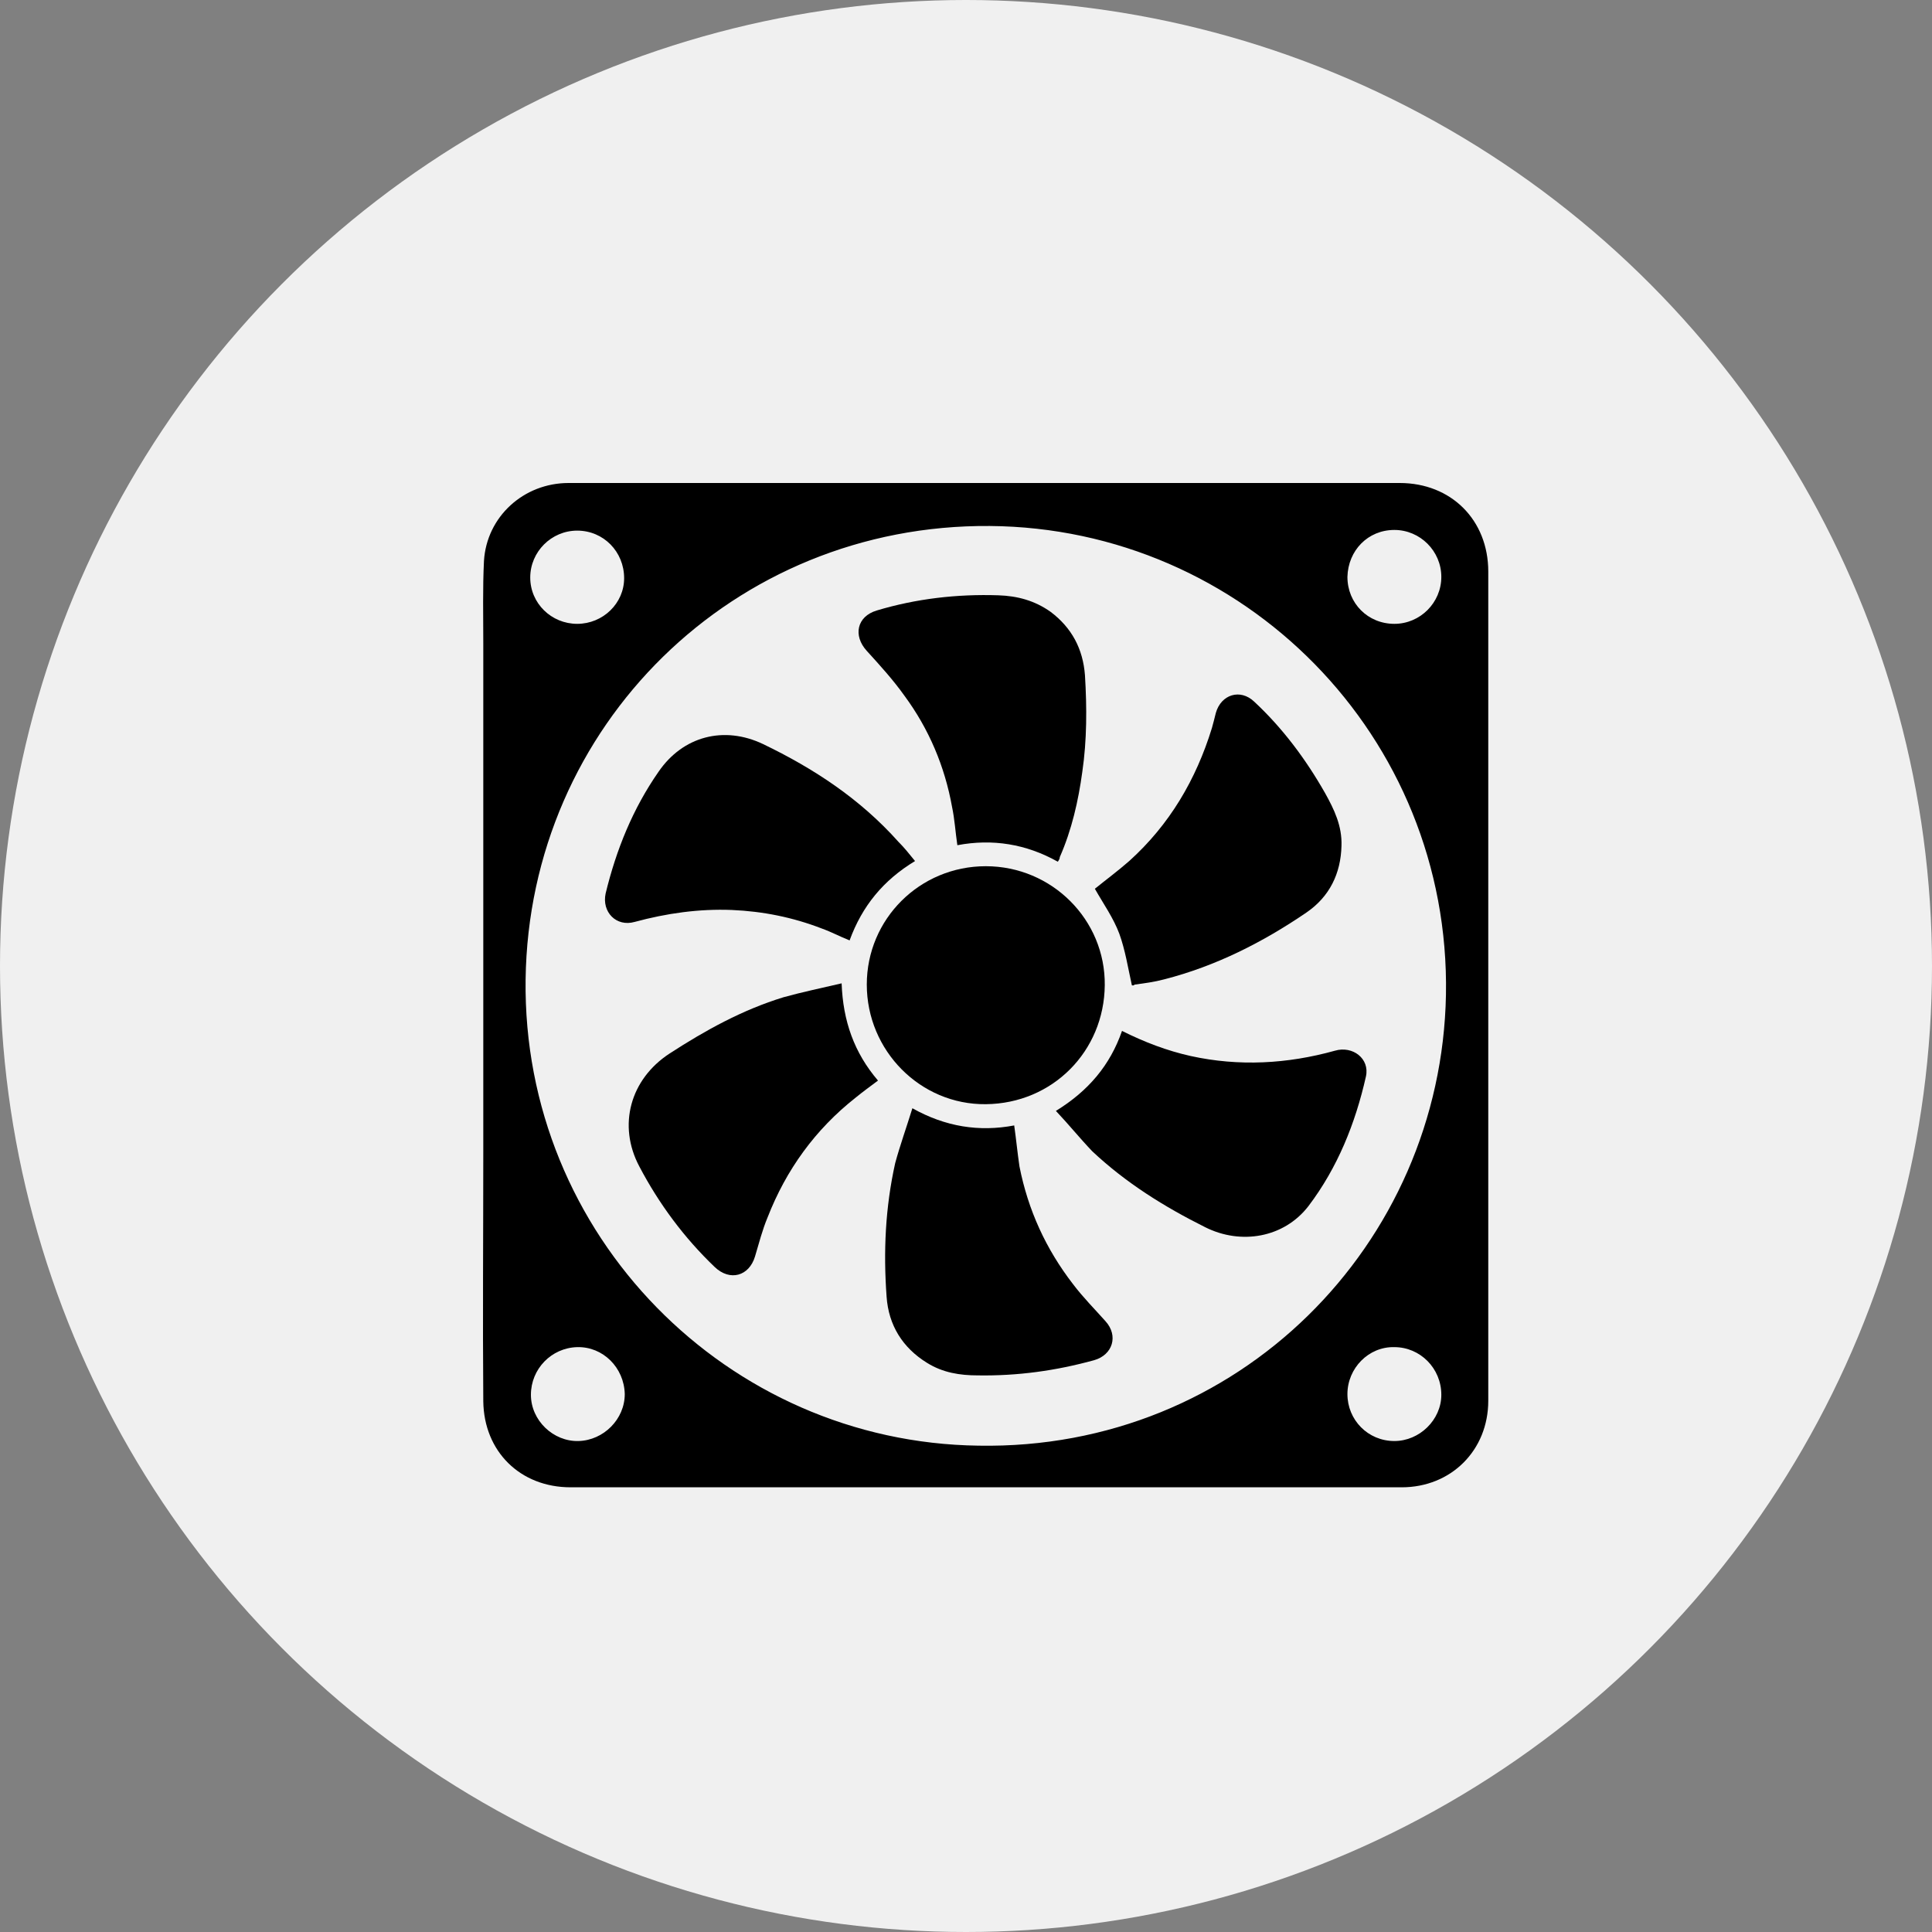
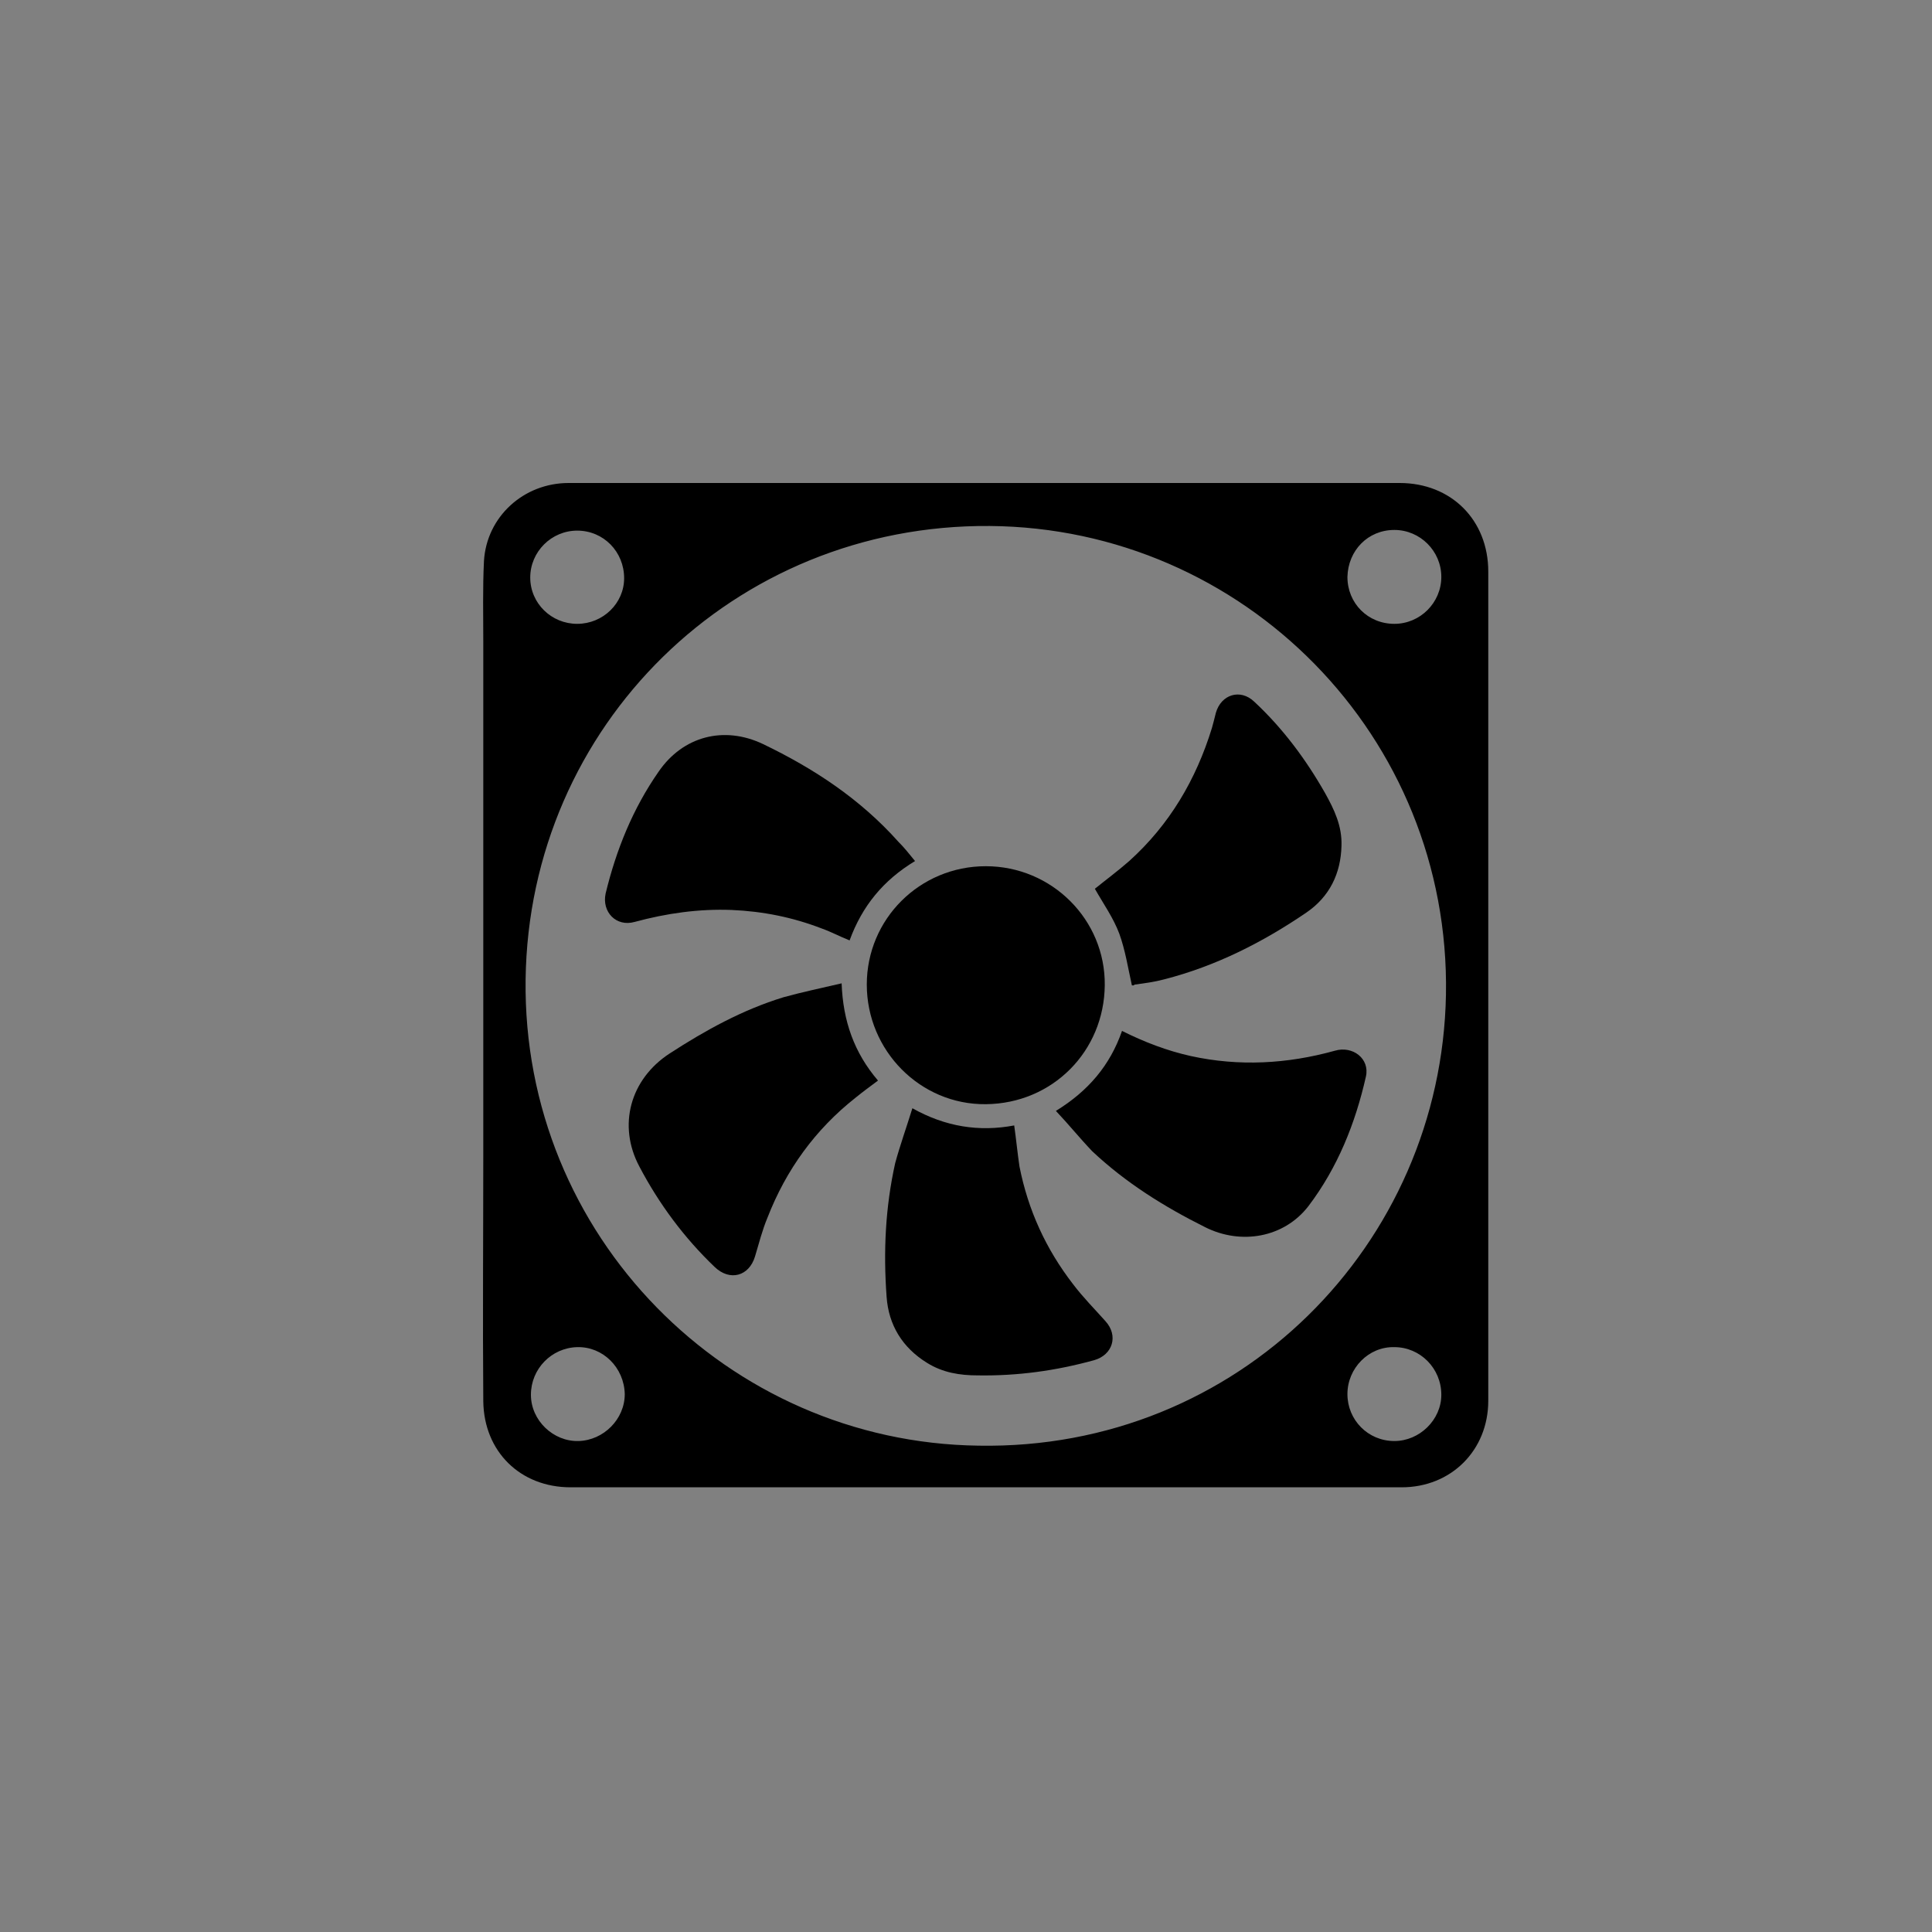
<svg xmlns="http://www.w3.org/2000/svg" width="40" height="40" viewBox="0 0 40 40" fill="none">
  <rect x="0" y="0" width="40" height="40" fill="#808080" stroke="none" />
-   <circle cx="20" cy="20" r="20" fill="#F0F0F0" />
  <path d="M10.006 20.39C10.006 18.035 10.006 15.667 10.006 13.313C10.006 12.751 9.992 12.177 10.02 11.615C10.075 10.698 10.841 10 11.772 10H23.339H28.979C30.046 10 30.813 10.767 30.813 11.834V23.168V29C30.813 30.026 30.046 30.793 29.02 30.793C23.284 30.793 17.549 30.793 11.813 30.793C10.773 30.793 10.02 30.054 10.006 29.014C9.992 27.289 10.006 25.564 10.006 23.853C10.006 22.703 10.006 21.54 10.006 20.39ZM20.259 29.931C25.639 30.026 29.841 25.769 29.937 20.595C30.032 15.243 25.748 10.931 20.491 10.89C15.194 10.849 10.951 15.024 10.882 20.28C10.814 25.578 15.057 29.862 20.259 29.931ZM12.935 28.863C12.922 28.315 12.484 27.877 11.95 27.891C11.416 27.905 10.992 28.343 10.992 28.877C10.992 29.41 11.457 29.849 11.977 29.835C12.497 29.821 12.935 29.383 12.935 28.863ZM28.869 12.916C29.403 12.916 29.841 12.478 29.841 11.944C29.841 11.41 29.403 10.972 28.869 10.972C28.321 10.972 27.911 11.396 27.897 11.944C27.897 12.491 28.321 12.916 28.869 12.916ZM11.95 12.916C12.484 12.916 12.922 12.491 12.922 11.971C12.922 11.424 12.497 10.986 11.95 10.986C11.416 10.986 10.978 11.424 10.978 11.957C10.978 12.491 11.416 12.916 11.95 12.916ZM27.897 28.863C27.897 29.397 28.321 29.835 28.869 29.835C29.389 29.835 29.841 29.397 29.841 28.877C29.841 28.329 29.403 27.891 28.869 27.891C28.335 27.877 27.897 28.329 27.897 28.863Z" fill="black" />
  <path d="M20.41 17.934C21.778 17.934 22.887 19.042 22.873 20.398C22.86 21.766 21.792 22.848 20.41 22.861C19.054 22.875 17.946 21.753 17.946 20.384C17.946 19.029 19.041 17.934 20.41 17.934Z" fill="black" />
  <path d="M18.945 17.827C18.288 18.224 17.85 18.758 17.59 19.47C17.384 19.388 17.206 19.292 17.015 19.224C16.412 18.991 15.796 18.868 15.153 18.84C14.469 18.813 13.798 18.909 13.141 19.087C12.758 19.196 12.456 18.881 12.539 18.498C12.758 17.595 13.1 16.746 13.634 15.979C14.14 15.24 14.989 15.021 15.796 15.404C16.85 15.911 17.809 16.541 18.602 17.43C18.726 17.553 18.822 17.677 18.945 17.827Z" fill="black" />
  <path d="M18.89 22.945C19.574 23.329 20.272 23.438 20.998 23.301C21.039 23.589 21.066 23.876 21.107 24.15C21.285 25.053 21.655 25.861 22.216 26.587C22.422 26.86 22.668 27.107 22.887 27.353C23.161 27.654 23.038 28.051 22.654 28.161C21.86 28.38 21.066 28.489 20.245 28.476C19.875 28.476 19.52 28.421 19.191 28.215C18.684 27.901 18.397 27.435 18.356 26.847C18.288 25.916 18.329 24.999 18.534 24.081C18.63 23.726 18.767 23.342 18.89 22.945Z" fill="black" />
-   <path d="M21.901 17.841C21.244 17.472 20.546 17.362 19.821 17.499C19.78 17.225 19.766 16.965 19.711 16.705C19.561 15.87 19.232 15.09 18.726 14.405C18.493 14.077 18.219 13.776 17.945 13.475C17.658 13.16 17.74 12.763 18.151 12.64C18.972 12.393 19.821 12.297 20.669 12.325C21.066 12.338 21.422 12.434 21.751 12.667C22.189 12.996 22.422 13.434 22.463 13.981C22.504 14.652 22.504 15.323 22.408 15.98C22.326 16.582 22.189 17.184 21.942 17.745C21.942 17.773 21.929 17.8 21.901 17.841Z" fill="black" />
  <path d="M23.434 20.399C23.352 20.029 23.298 19.674 23.174 19.331C23.051 19.003 22.846 18.715 22.668 18.401C22.887 18.223 23.147 18.031 23.38 17.826C24.215 17.073 24.762 16.142 25.091 15.074C25.118 14.978 25.146 14.869 25.173 14.759C25.282 14.376 25.68 14.253 25.967 14.527C26.555 15.074 27.035 15.718 27.432 16.416C27.623 16.758 27.788 17.1 27.774 17.511C27.76 18.086 27.527 18.565 27.048 18.893C26.145 19.509 25.173 20.002 24.105 20.276C23.9 20.331 23.695 20.358 23.489 20.385C23.476 20.413 23.434 20.399 23.434 20.399Z" fill="black" />
  <path d="M17.425 20.359C17.453 21.14 17.686 21.797 18.178 22.372C18.014 22.495 17.863 22.604 17.713 22.727C16.878 23.385 16.276 24.22 15.892 25.205C15.783 25.465 15.714 25.739 15.632 26.013C15.509 26.423 15.112 26.533 14.797 26.232C14.168 25.63 13.647 24.931 13.237 24.151C12.785 23.302 13.045 22.344 13.866 21.81C14.605 21.331 15.372 20.907 16.221 20.647C16.618 20.537 17.015 20.455 17.425 20.359Z" fill="black" />
  <path d="M21.861 23C22.531 22.589 22.983 22.056 23.23 21.344C23.695 21.576 24.16 21.754 24.653 21.864C25.652 22.083 26.652 22.028 27.637 21.754C28.007 21.645 28.363 21.919 28.28 22.288C28.061 23.26 27.692 24.177 27.09 24.971C26.583 25.628 25.693 25.779 24.954 25.409C24.105 24.985 23.312 24.492 22.613 23.835C22.34 23.548 22.121 23.274 21.861 23Z" fill="black" />
</svg>